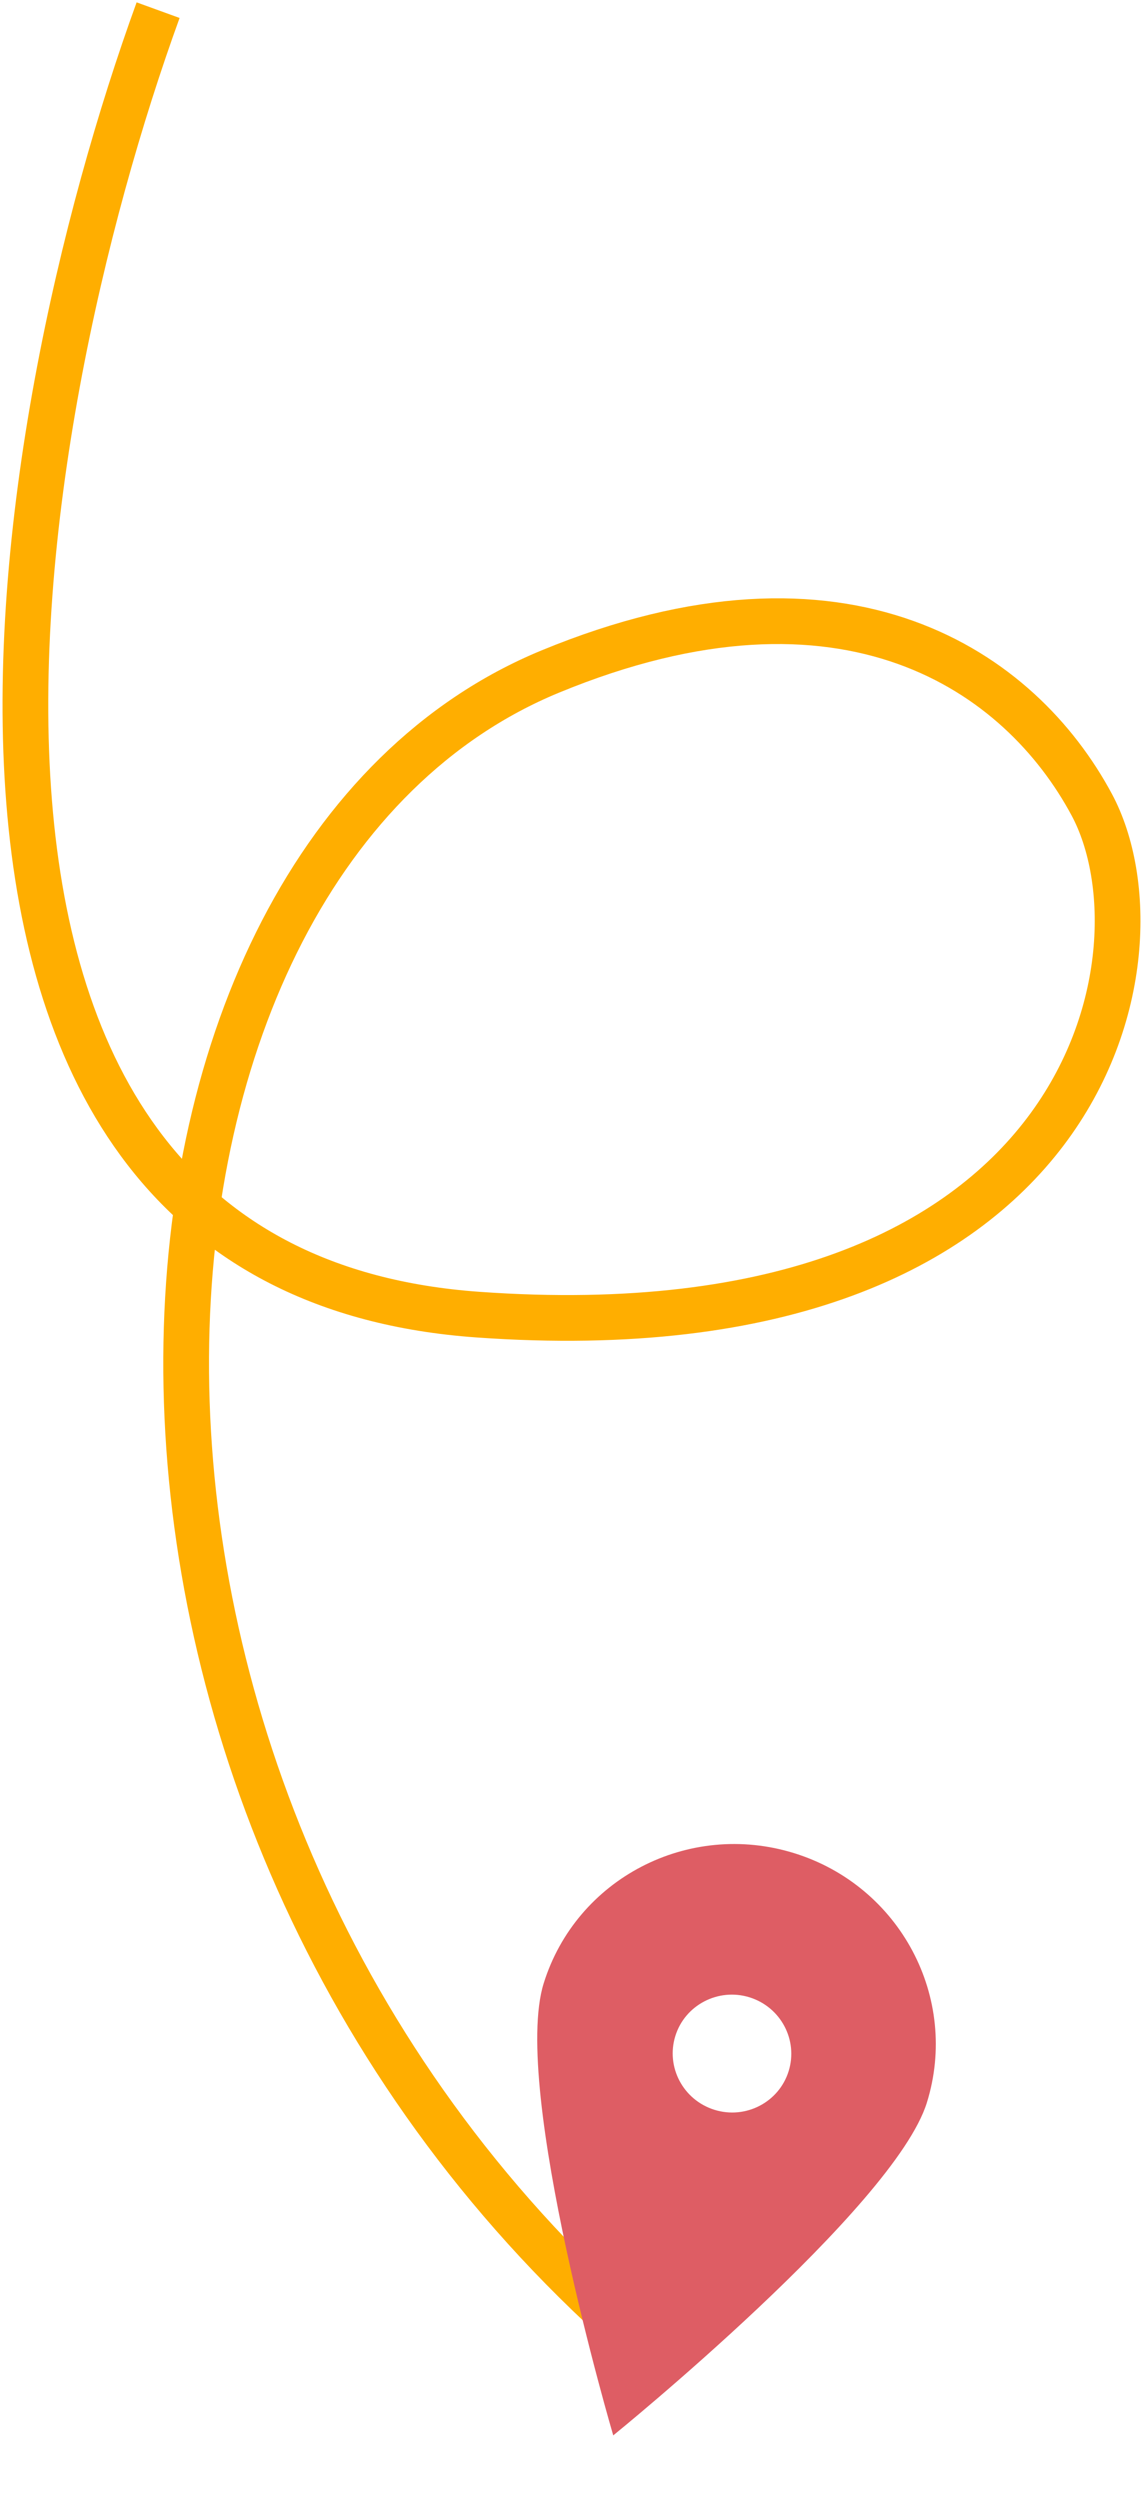
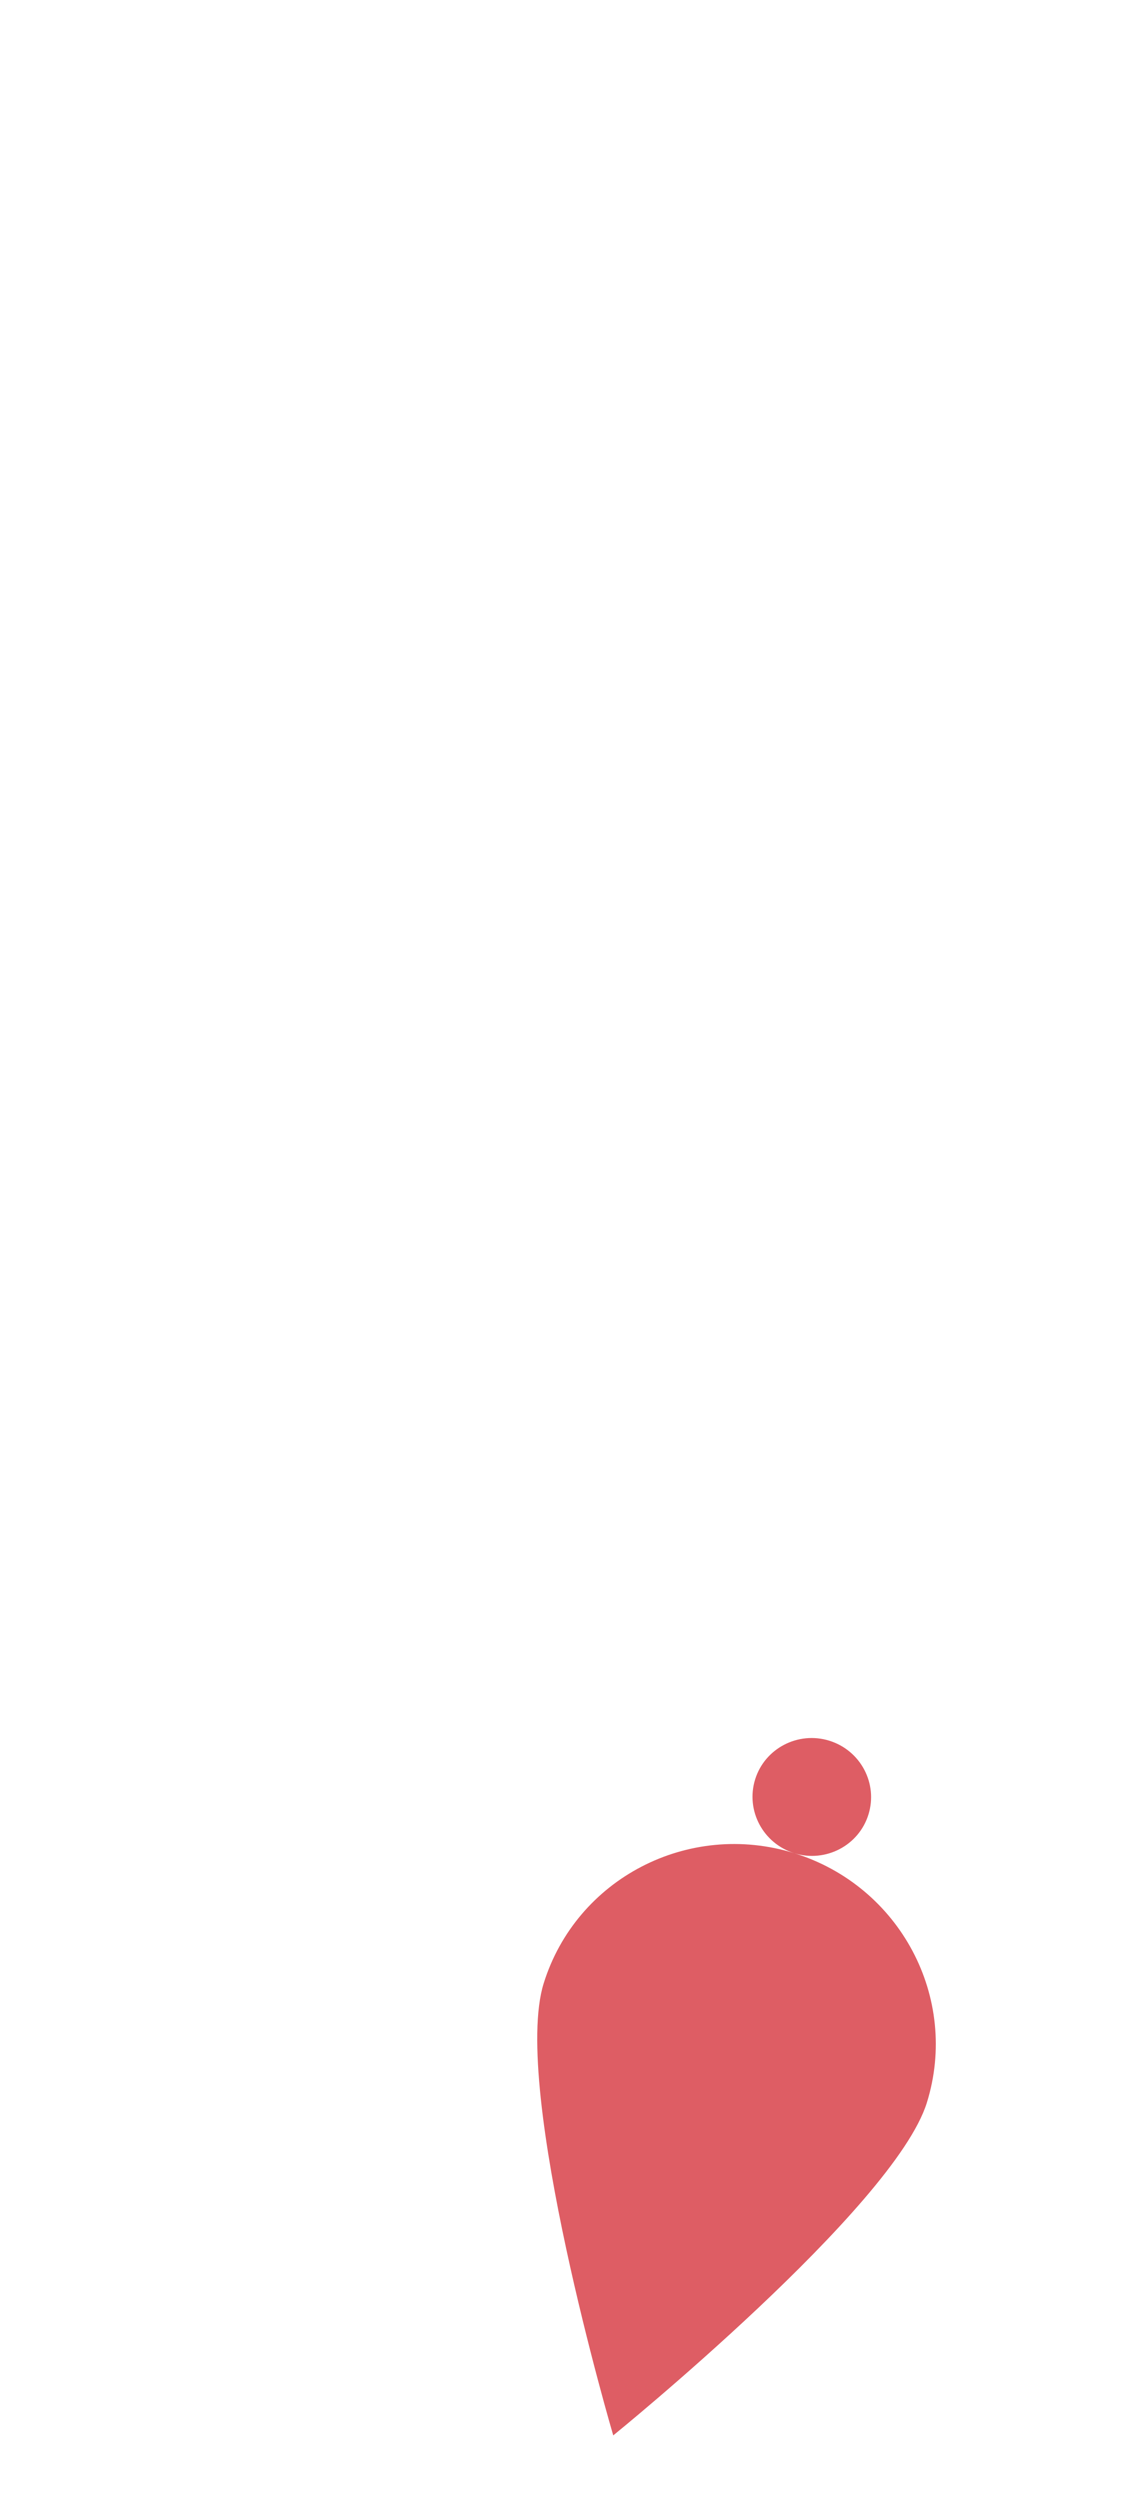
<svg xmlns="http://www.w3.org/2000/svg" fill="none" height="492" viewBox="0 0 225 492" width="225">
-   <path d="m31.123 2c-29.787 81.963-58.897 248.058 62.959 256.736 120.84 8.606 136.58-70.964 120.84-100.344-14.015-26.161-48.234-50.318-106.623-26.216-90.884 37.516-103.578 215.152 10.154 321.824" stroke="#ffae00" stroke-width="9" />
-   <path d="m156.359 364.732c-20.83-6.479-42.92 4.995-49.338 25.628-6.426 20.66 13.697 88.957 13.697 88.957s55.32-44.86 61.738-65.493-5.266-42.613-26.097-49.092zm-15.709 50.505c-6.173-1.92-9.608-8.425-7.706-14.539 1.893-6.087 8.447-9.514 14.593-7.603 6.173 1.921 9.608 8.425 7.706 14.539s-8.448 9.514-14.593 7.603z" fill="#de5d64" />
+   <path d="m156.359 364.732c-20.83-6.479-42.92 4.995-49.338 25.628-6.426 20.66 13.697 88.957 13.697 88.957s55.32-44.86 61.738-65.493-5.266-42.613-26.097-49.092zc-6.173-1.92-9.608-8.425-7.706-14.539 1.893-6.087 8.447-9.514 14.593-7.603 6.173 1.921 9.608 8.425 7.706 14.539s-8.448 9.514-14.593 7.603z" fill="#de5d64" />
</svg>